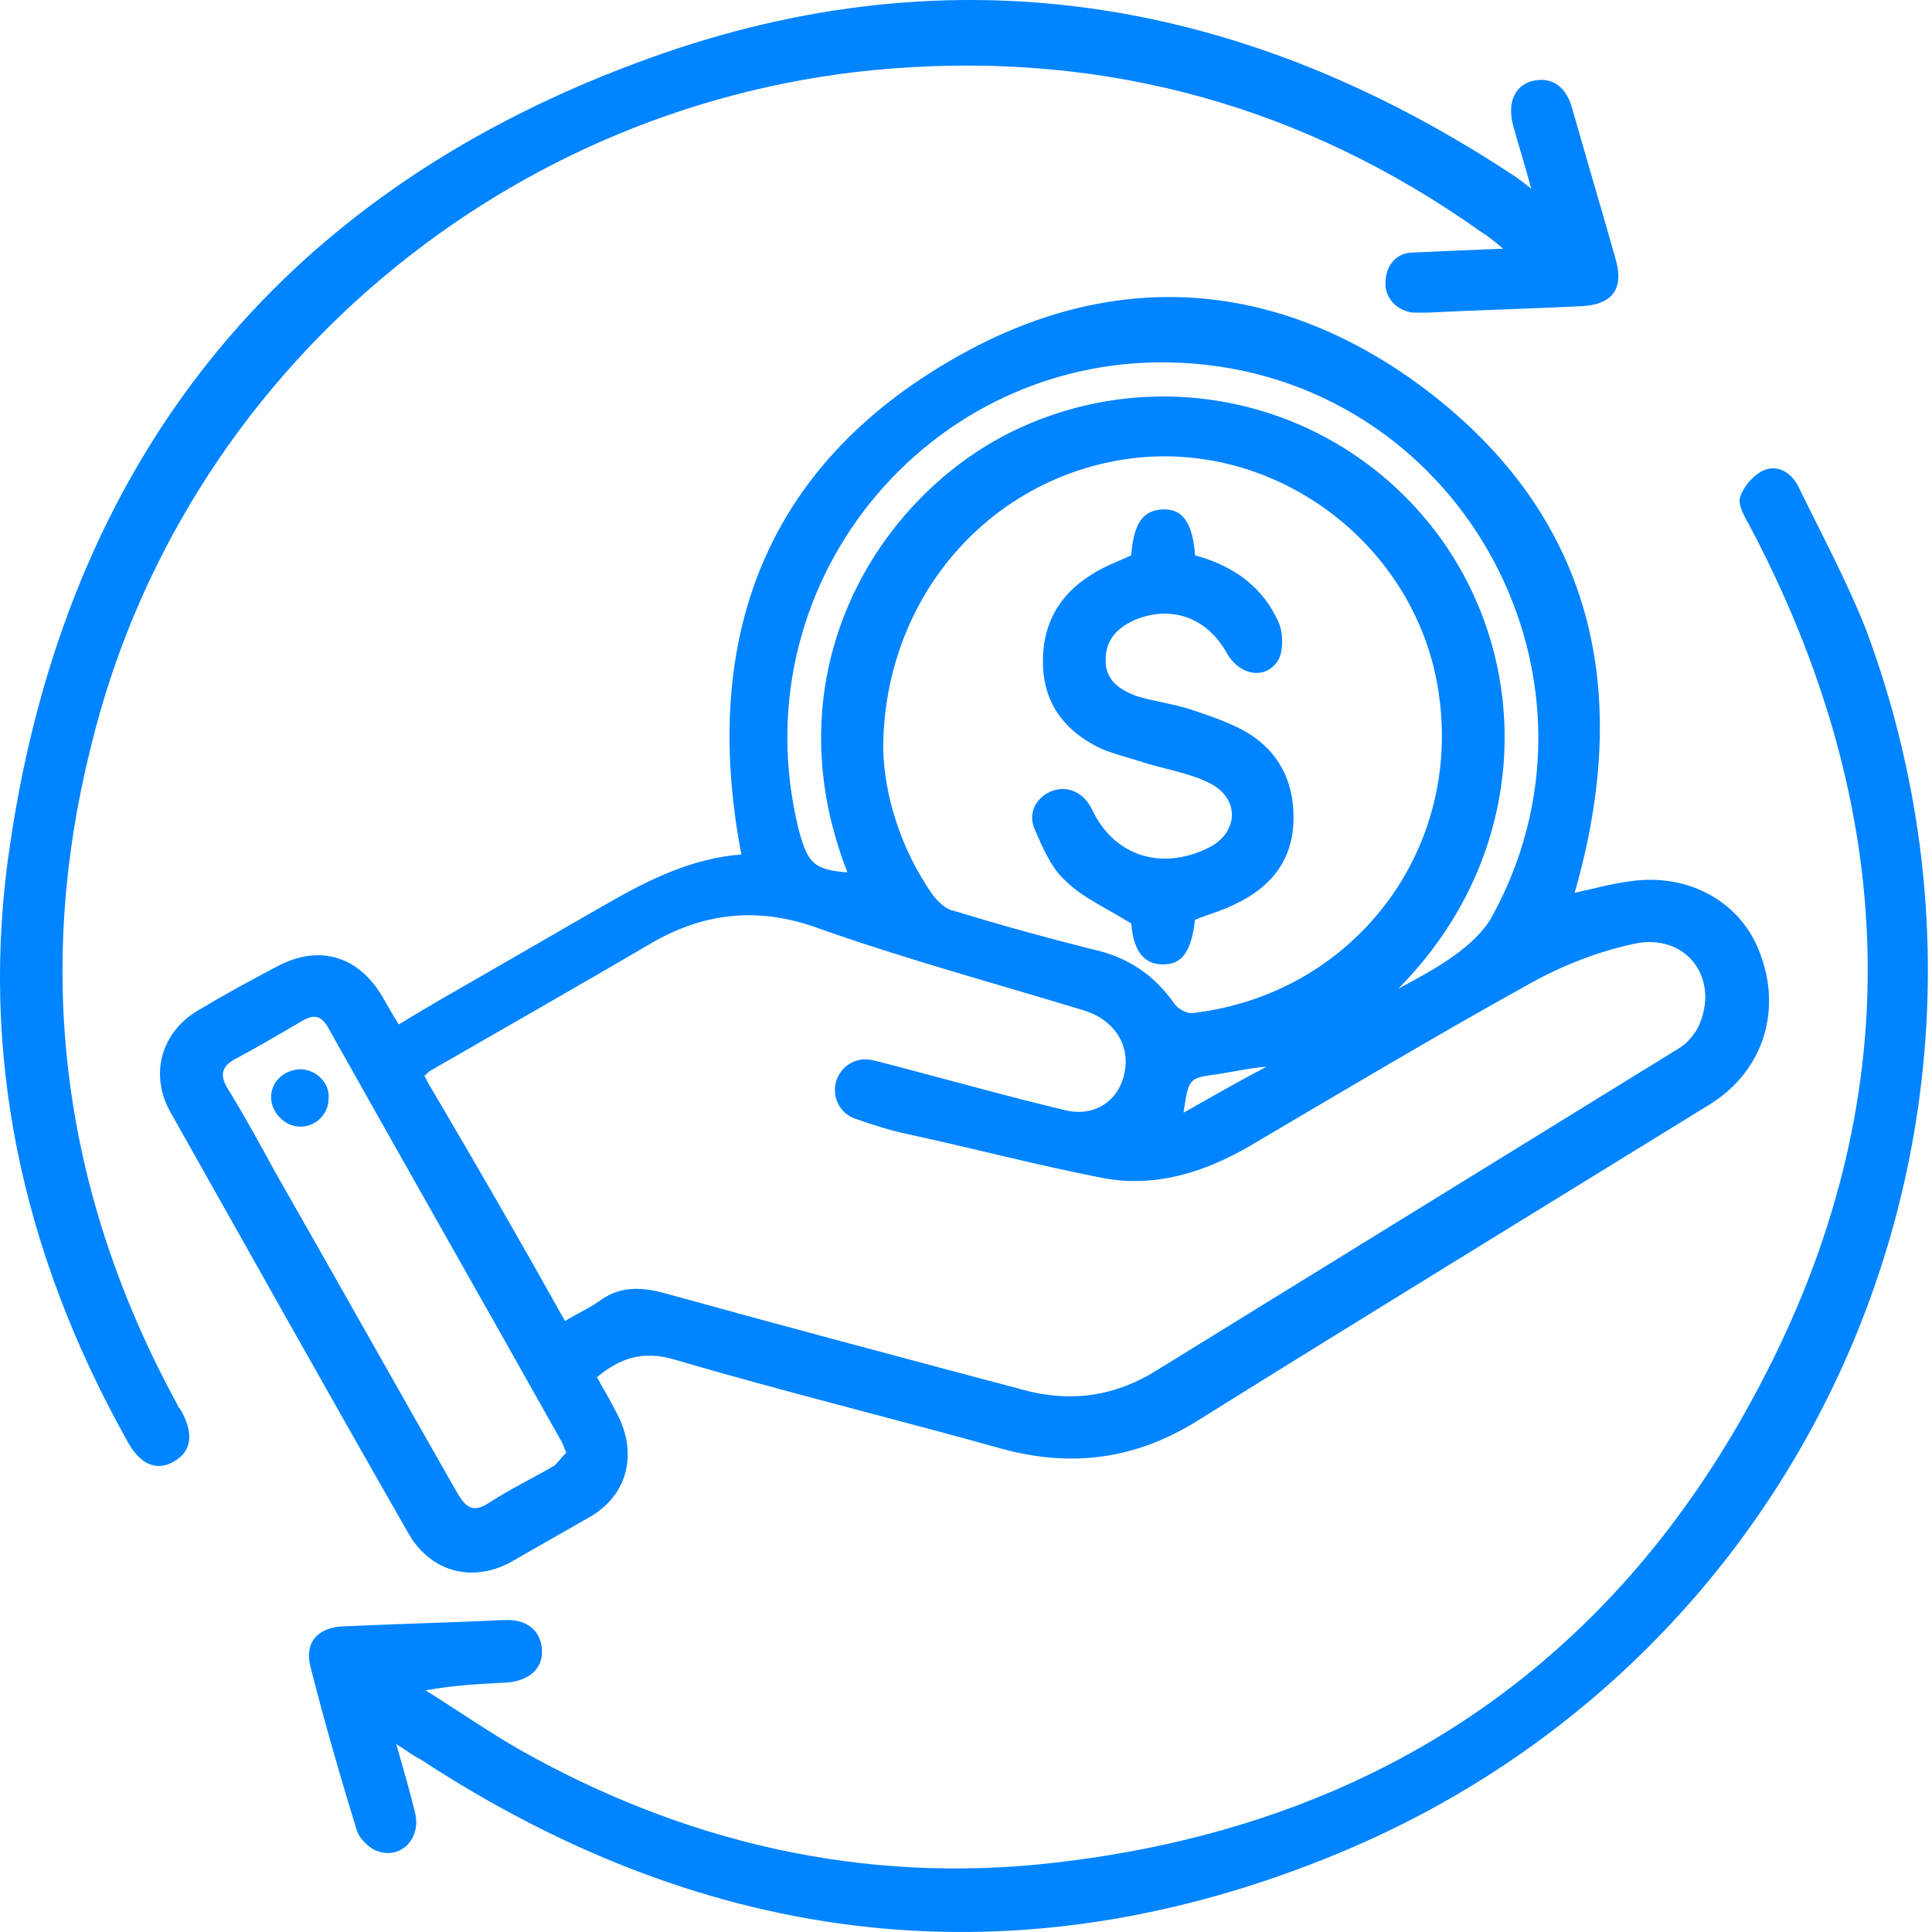
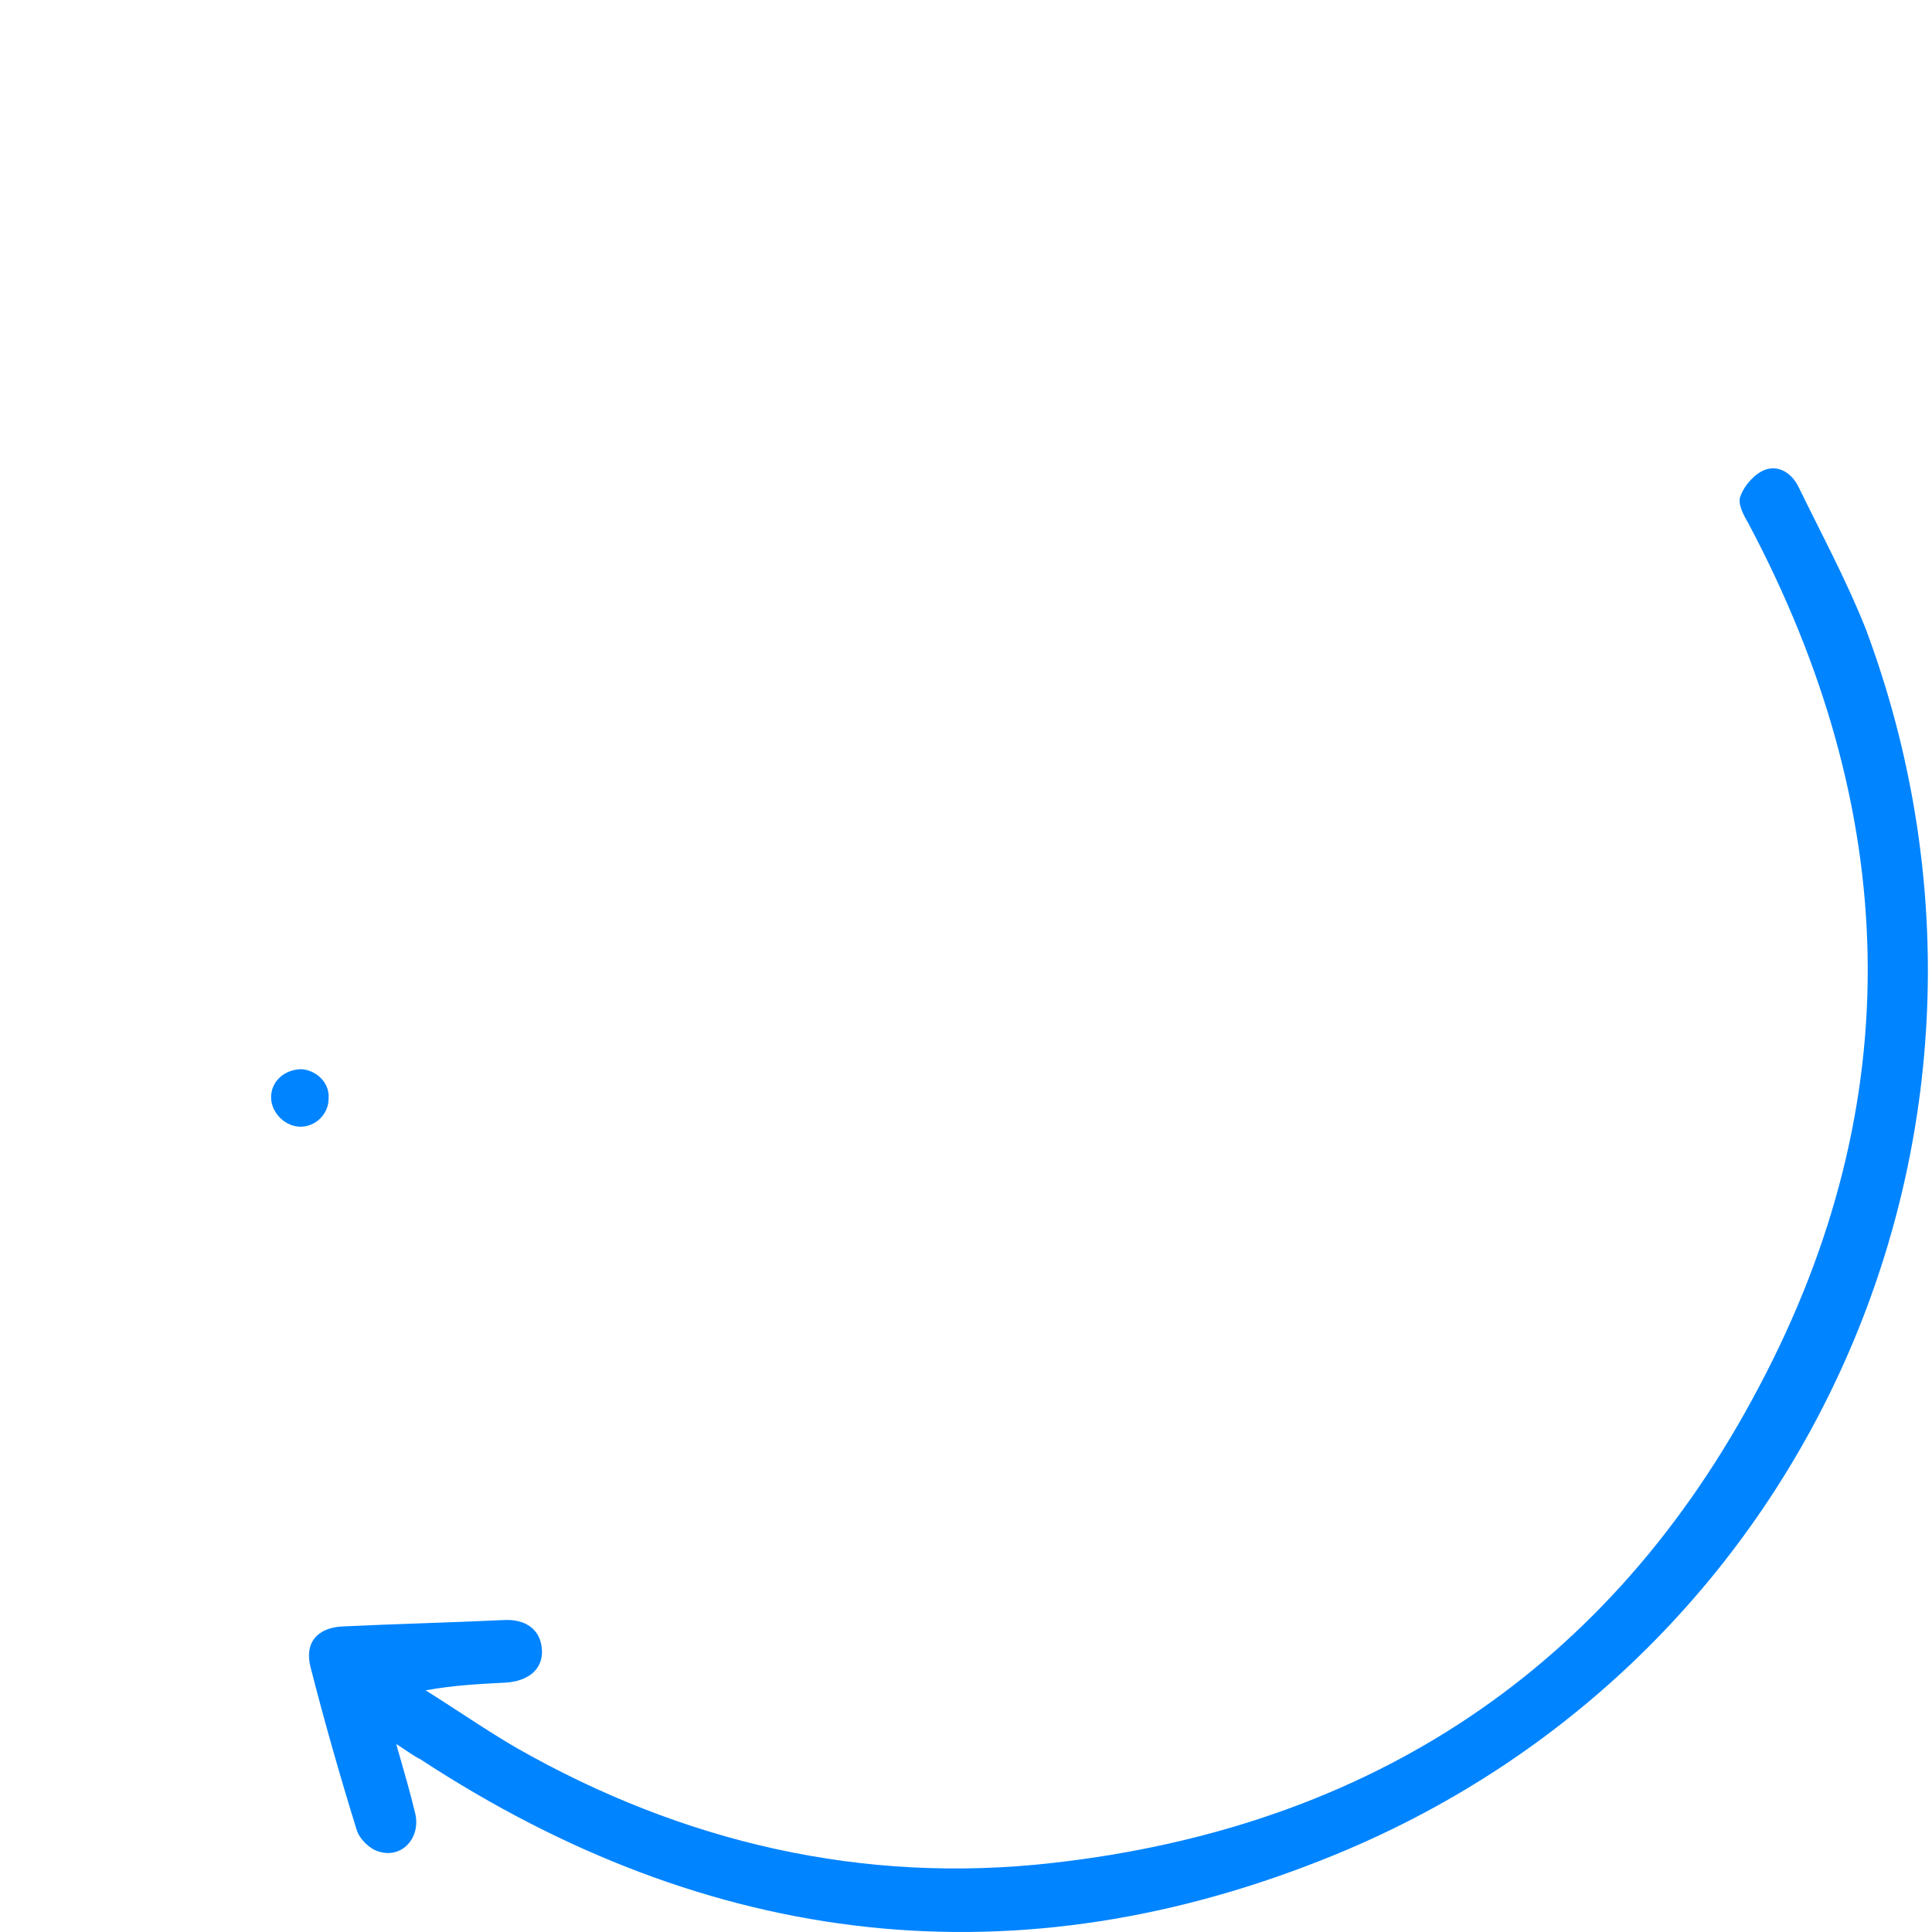
<svg xmlns="http://www.w3.org/2000/svg" width="50" height="50" viewBox="0 0 50 50" fill="none">
-   <path d="M40.751 23.106C41.214 23.007 41.678 22.875 42.174 22.809C43.728 22.577 45.117 23.371 45.581 24.76C46.11 26.249 45.581 27.77 44.224 28.597C39.825 31.309 35.393 34.022 30.994 36.767C29.406 37.759 27.752 37.991 25.933 37.495C23.088 36.701 20.244 36.006 17.433 35.179C16.639 34.948 16.043 35.146 15.448 35.642C15.613 35.94 15.812 36.271 15.977 36.602C16.506 37.627 16.242 38.685 15.283 39.248C14.588 39.645 13.893 40.041 13.199 40.438C12.206 40.968 11.148 40.67 10.586 39.711C8.502 36.072 6.451 32.401 4.4 28.762C3.871 27.803 4.169 26.712 5.128 26.149C5.79 25.753 6.451 25.389 7.146 25.025C8.237 24.429 9.263 24.727 9.891 25.785C10.023 26.017 10.156 26.249 10.321 26.513C10.751 26.249 11.148 26.017 11.545 25.785C12.934 24.992 14.29 24.198 15.679 23.404C16.771 22.776 17.895 22.213 19.186 22.114C18.127 16.557 19.781 12.059 24.742 9.247C28.745 6.965 32.879 7.197 36.617 9.876C41.148 13.15 42.306 17.715 40.751 23.106ZM14.621 34.187C14.952 33.989 15.249 33.856 15.481 33.691C16.01 33.294 16.539 33.294 17.168 33.459C20.277 34.319 23.386 35.146 26.495 35.973C27.719 36.304 28.877 36.139 29.968 35.444C34.467 32.665 38.932 29.92 43.431 27.142C43.662 27.009 43.894 26.745 43.993 26.48C44.489 25.256 43.596 24.132 42.273 24.429C41.347 24.628 40.421 24.992 39.594 25.455C37.146 26.811 34.764 28.233 32.35 29.655C31.159 30.35 29.869 30.747 28.513 30.482C26.826 30.152 25.205 29.722 23.518 29.358C23.055 29.259 22.625 29.126 22.162 28.961C21.732 28.829 21.534 28.399 21.633 28.002C21.765 27.572 22.162 27.34 22.592 27.439C22.725 27.472 22.857 27.506 22.989 27.539C24.511 27.936 26.032 28.366 27.554 28.729C28.348 28.928 28.976 28.465 29.108 27.737C29.241 27.009 28.811 26.381 28.05 26.149C25.768 25.455 23.452 24.826 21.203 24.032C19.682 23.47 18.293 23.602 16.936 24.363C15.018 25.488 13.1 26.579 11.148 27.704C11.082 27.737 11.049 27.803 10.983 27.836C11.049 27.969 11.115 28.101 11.181 28.2C12.372 30.218 13.496 32.169 14.621 34.187ZM22.857 19.402C22.89 20.559 23.287 21.949 24.147 23.172C24.279 23.338 24.478 23.536 24.676 23.569C25.867 23.933 27.058 24.264 28.248 24.562C29.175 24.76 29.869 25.223 30.398 25.984C30.498 26.116 30.729 26.249 30.895 26.215C34.996 25.719 37.808 22.081 37.245 18.013C36.749 14.308 33.342 11.563 29.638 11.827C25.834 12.125 22.857 15.3 22.857 19.402ZM14.654 37.594C14.588 37.428 14.555 37.329 14.489 37.23C12.504 33.691 10.486 30.152 8.502 26.612C8.303 26.249 8.105 26.249 7.774 26.447C7.212 26.778 6.65 27.109 6.087 27.406C5.723 27.605 5.69 27.836 5.889 28.167C6.319 28.862 6.716 29.589 7.113 30.317C8.7 33.095 10.255 35.874 11.843 38.652C12.074 39.049 12.273 39.148 12.669 38.884C13.232 38.52 13.794 38.255 14.356 37.925C14.456 37.825 14.555 37.693 14.654 37.594ZM36.187 25.587C36.683 25.323 37.179 25.058 37.642 24.727C38.006 24.462 38.337 24.165 38.568 23.801C42.008 17.682 37.94 10.008 30.928 9.413C24.279 8.85 19.053 14.97 20.674 21.486C20.905 22.346 21.071 22.511 21.931 22.577C19.913 17.417 22.692 12.886 26.198 11.166C30.002 9.313 34.566 10.372 37.146 13.746C39.693 17.086 39.66 22.081 36.187 25.587ZM30.63 28.796C31.391 28.366 32.085 27.969 32.78 27.605C32.35 27.638 31.92 27.737 31.49 27.803C30.762 27.902 30.762 27.902 30.63 28.796Z" fill="#0084FF" />
  <path d="M10.254 45.135C10.453 45.83 10.618 46.392 10.751 46.954C10.883 47.583 10.387 48.112 9.791 47.914C9.56 47.847 9.295 47.583 9.229 47.351C8.799 45.962 8.402 44.573 8.038 43.151C7.873 42.522 8.204 42.125 8.865 42.092C10.254 42.026 11.644 41.993 13.033 41.927C13.628 41.894 13.992 42.191 14.025 42.688C14.058 43.184 13.694 43.514 13.066 43.547C12.404 43.581 11.743 43.614 11.015 43.746C11.809 44.242 12.57 44.771 13.364 45.234C17.663 47.682 22.327 48.774 27.256 48.211C35.459 47.285 41.677 43.184 45.514 35.907C49.45 28.498 49.185 20.956 45.249 13.547C45.117 13.316 44.952 13.018 45.051 12.819C45.15 12.555 45.415 12.257 45.679 12.158C46.043 12.026 46.374 12.257 46.539 12.588C47.135 13.812 47.796 15.036 48.292 16.293C52.989 28.895 47.035 42.853 34.599 47.98C26.329 51.387 18.358 50.427 10.883 45.532C10.684 45.433 10.519 45.301 10.254 45.135Z" fill="#0084FF" />
-   <path d="M39.627 4.881C39.462 4.253 39.297 3.757 39.164 3.261C38.999 2.665 39.197 2.235 39.627 2.103C40.123 1.971 40.52 2.202 40.686 2.797C41.05 4.087 41.447 5.411 41.81 6.7C42.042 7.494 41.711 7.891 40.917 7.924C39.594 7.99 38.271 8.024 36.948 8.09C36.816 8.09 36.684 8.09 36.551 8.09C36.121 8.024 35.824 7.693 35.857 7.263C35.89 6.833 36.154 6.535 36.584 6.535C37.312 6.502 38.04 6.469 38.9 6.436C38.668 6.237 38.503 6.105 38.337 6.006C33.773 2.764 28.679 1.342 23.089 1.772C13.166 2.533 4.699 9.644 2.35 19.336C0.862 25.29 1.656 30.979 4.599 36.37C4.599 36.403 4.632 36.436 4.666 36.469C5.029 37.098 4.963 37.561 4.5 37.825C4.037 38.09 3.607 37.892 3.276 37.263C0.564 32.401 -0.561 27.241 0.266 21.816C1.722 11.993 7.146 5.113 16.441 1.64C24.346 -1.337 31.954 -0.179 39.032 4.451C39.197 4.551 39.33 4.65 39.627 4.881Z" fill="#0084FF" />
-   <path d="M29.275 14.374C29.341 13.547 29.573 13.217 30.069 13.184C30.598 13.151 30.863 13.514 30.929 14.374C31.921 14.639 32.715 15.201 33.112 16.161C33.211 16.425 33.211 16.855 33.079 17.087C32.748 17.616 32.053 17.484 31.723 16.855C31.226 15.995 30.333 15.664 29.407 16.028C28.944 16.227 28.613 16.524 28.613 17.087C28.613 17.616 28.977 17.848 29.407 18.013C29.837 18.145 30.333 18.211 30.763 18.344C31.259 18.509 31.756 18.674 32.185 18.906C33.079 19.402 33.509 20.229 33.475 21.254C33.442 22.28 32.88 22.974 31.954 23.404C31.623 23.57 31.259 23.669 30.929 23.801C30.829 24.628 30.598 24.959 30.102 24.959C29.606 24.959 29.341 24.628 29.275 23.901C28.646 23.504 28.018 23.239 27.555 22.776C27.191 22.445 26.959 21.883 26.761 21.42C26.596 20.99 26.86 20.593 27.257 20.46C27.654 20.328 28.051 20.527 28.249 20.924C28.812 22.147 30.036 22.544 31.259 21.949C32.02 21.585 32.119 20.725 31.359 20.295C30.863 20.03 30.267 19.931 29.705 19.766C29.308 19.634 28.878 19.534 28.481 19.369C27.588 18.939 27.026 18.244 26.992 17.219C26.959 16.194 27.39 15.4 28.249 14.871C28.547 14.672 28.911 14.54 29.275 14.374Z" fill="#0084FF" />
  <path d="M8.504 28.432C8.504 28.829 8.173 29.159 7.776 29.159C7.379 29.159 7.016 28.796 7.016 28.399C7.016 27.969 7.379 27.671 7.809 27.671C8.206 27.704 8.537 28.035 8.504 28.432Z" fill="#0084FF" />
</svg>